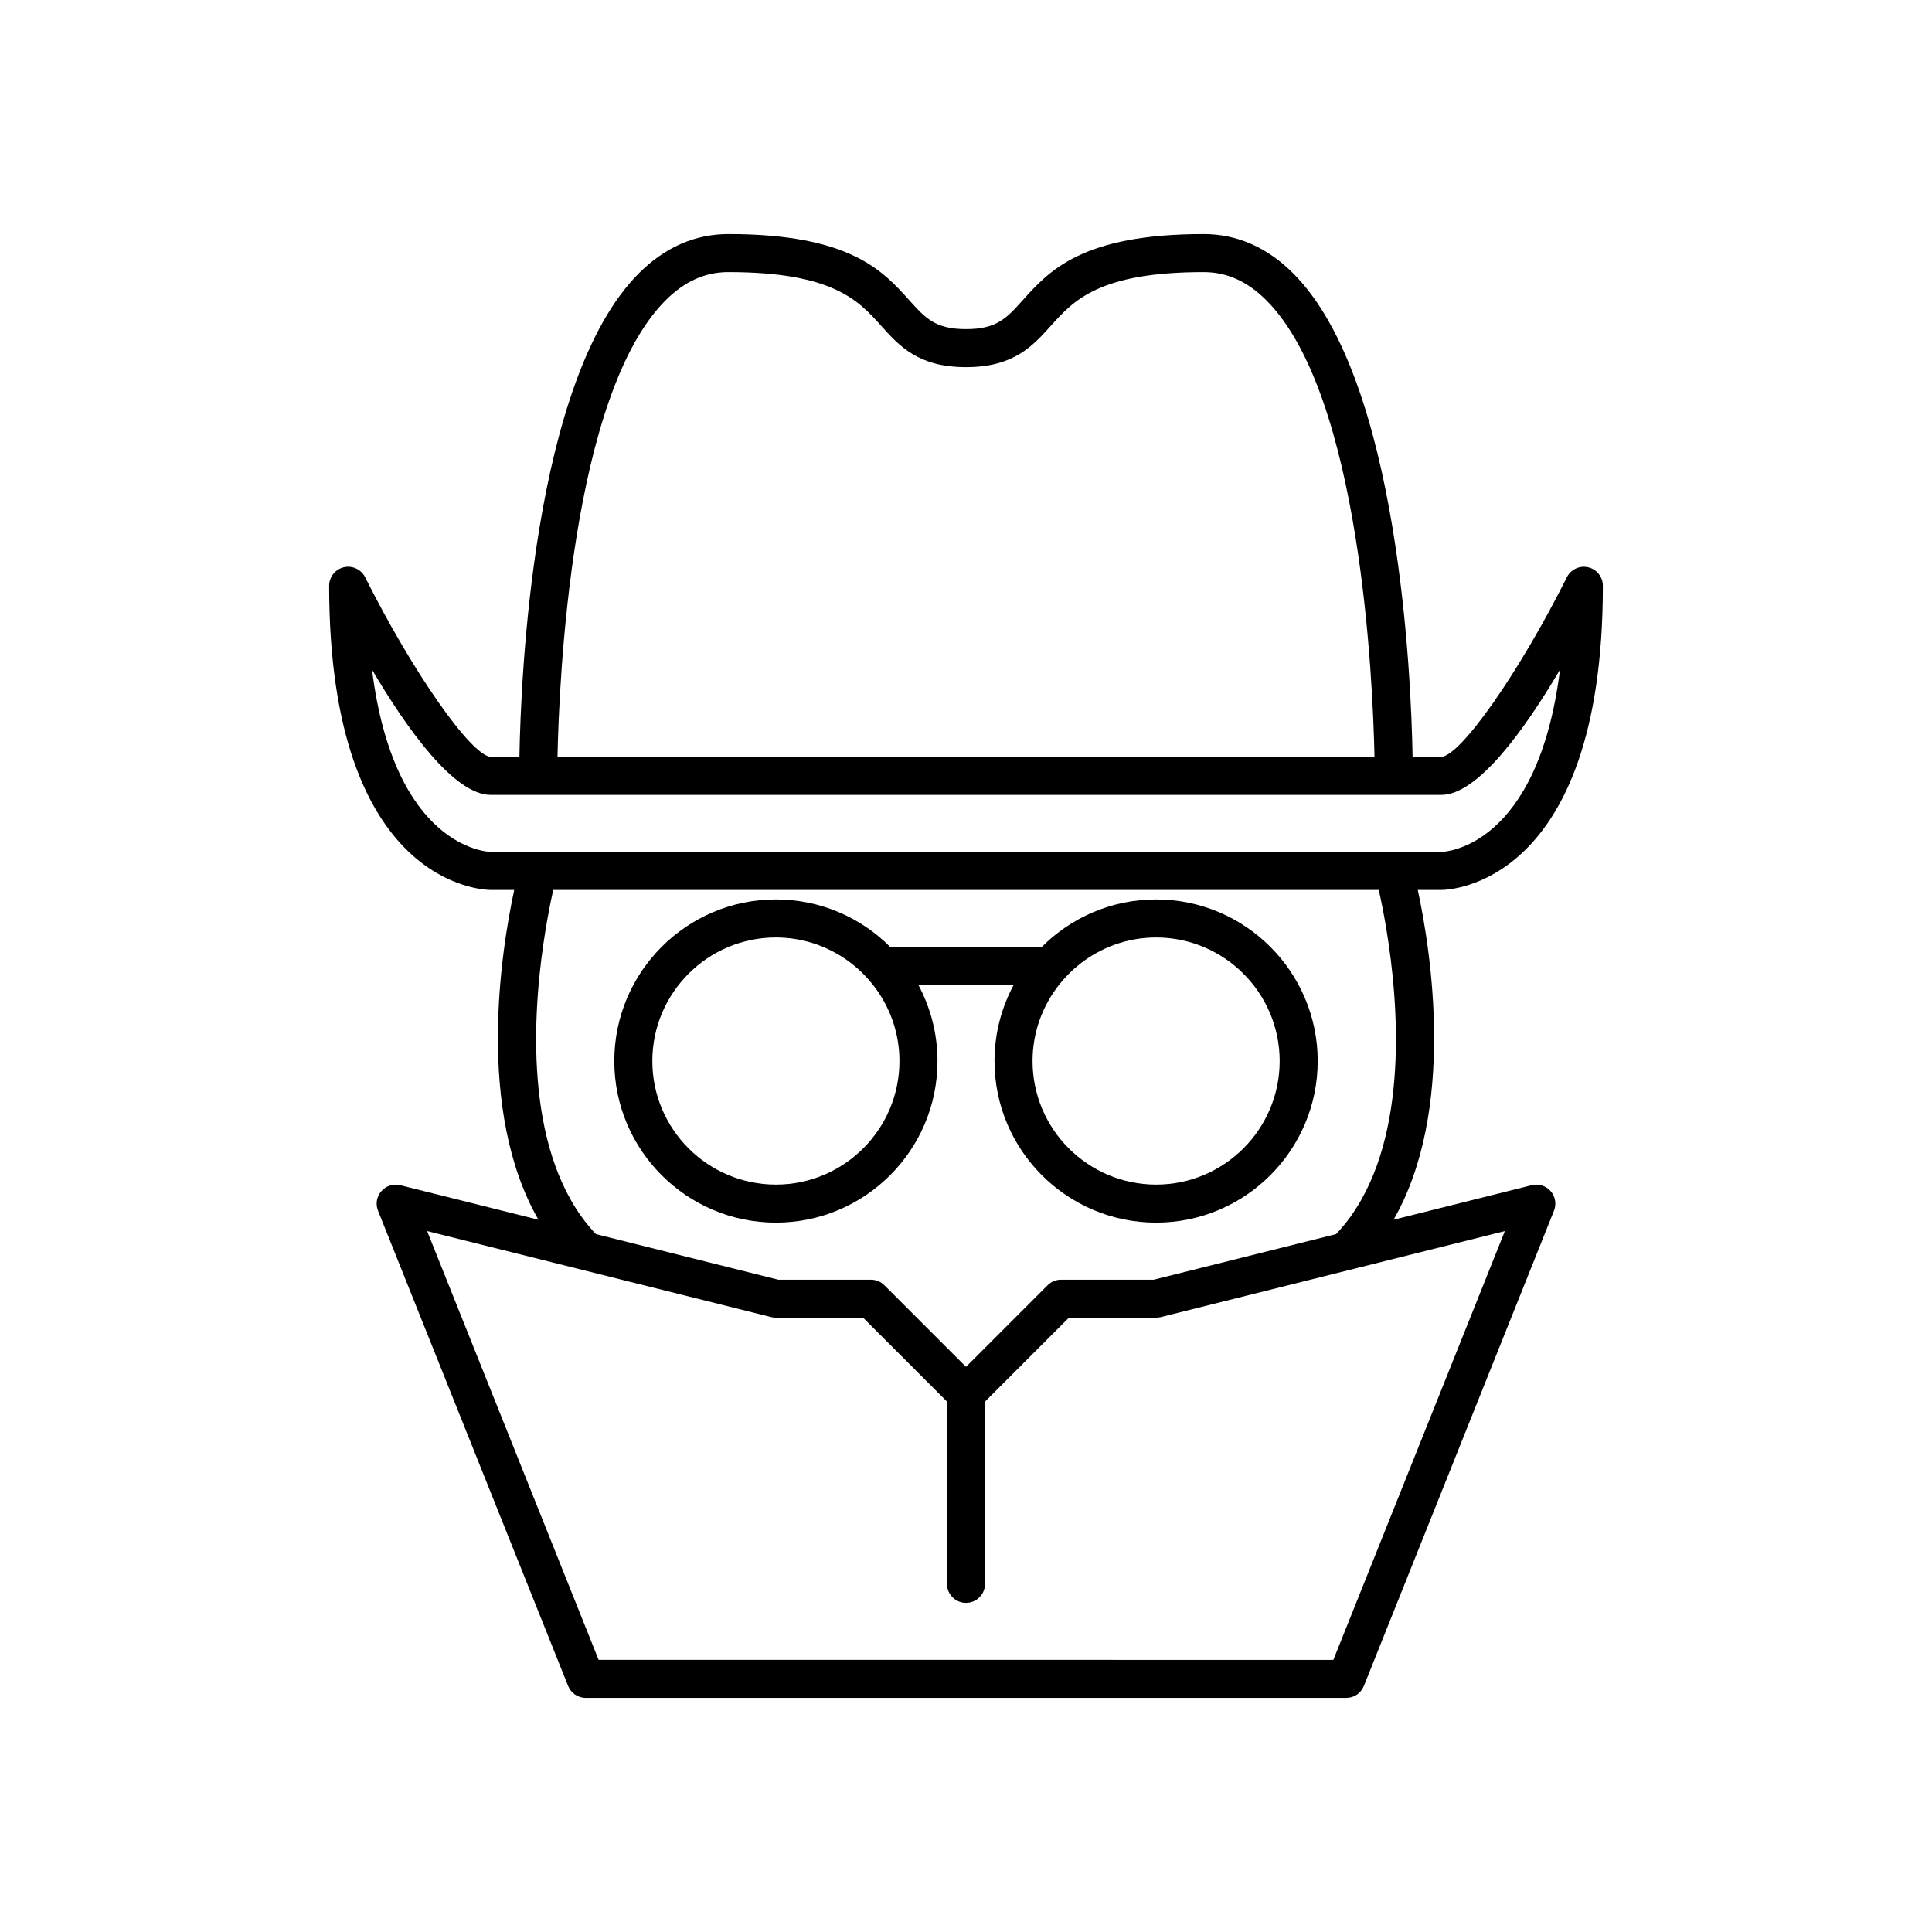
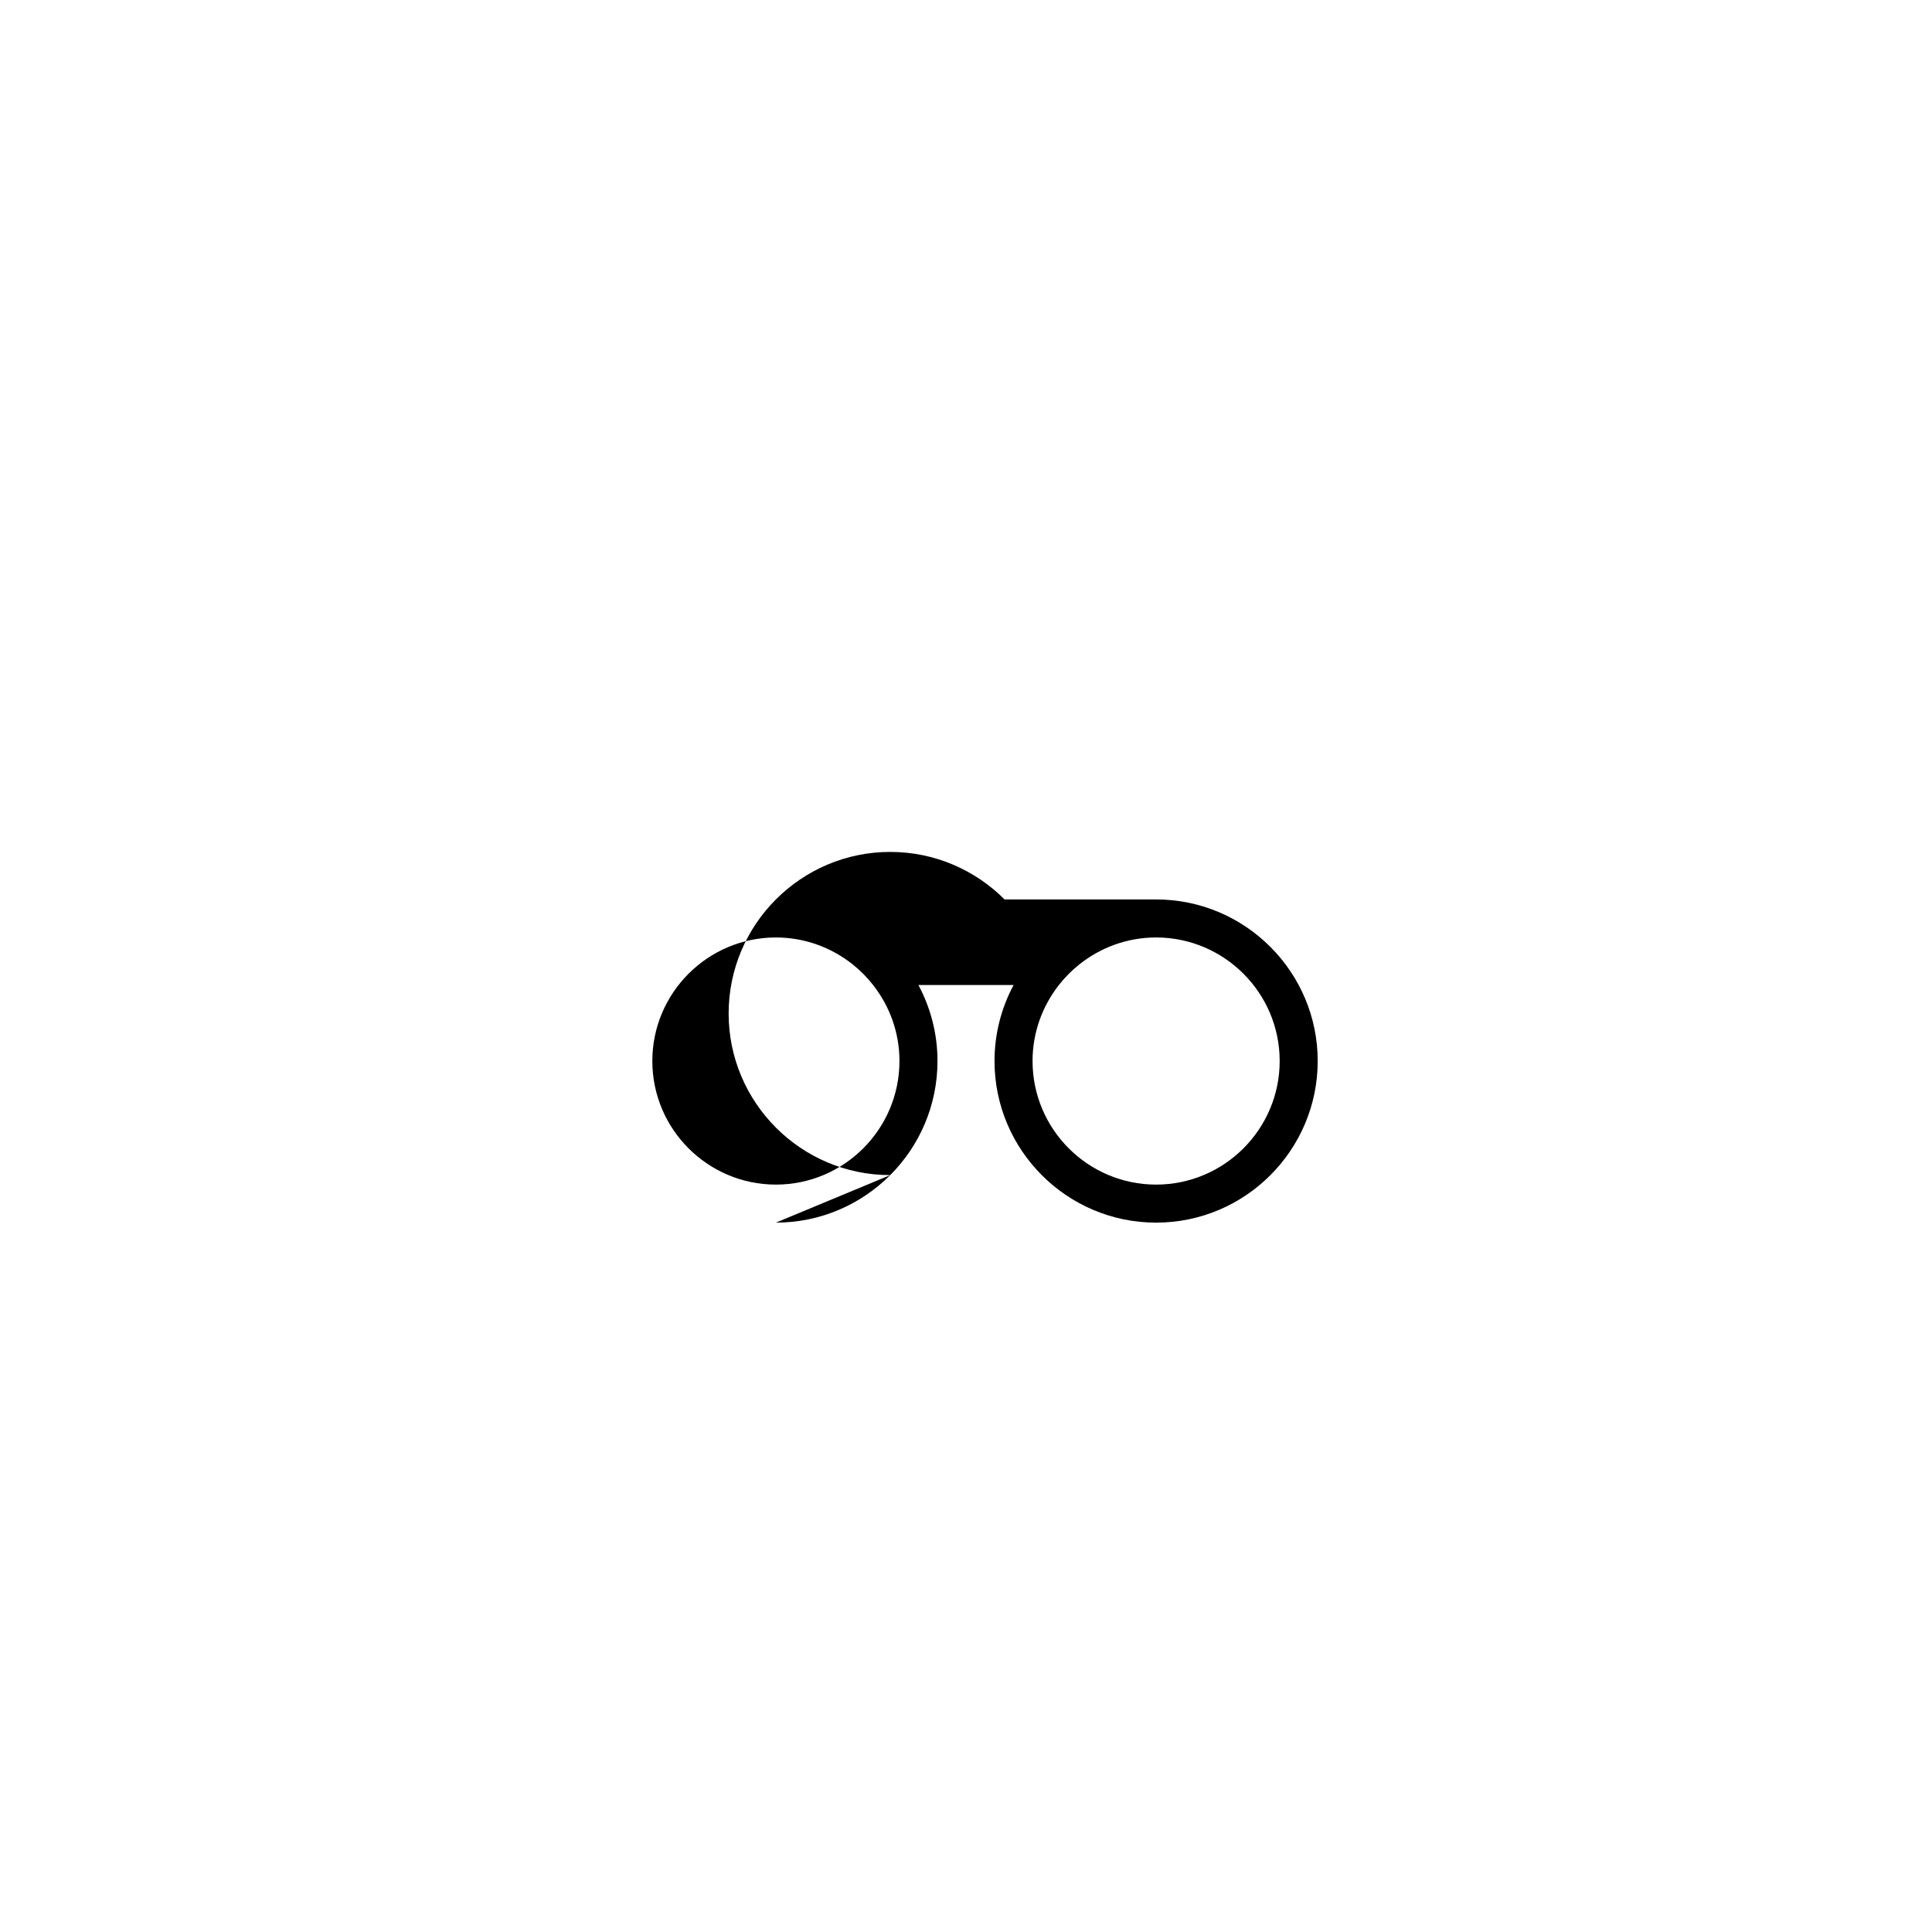
<svg xmlns="http://www.w3.org/2000/svg" fill="#000000" width="800px" height="800px" version="1.1" viewBox="144 144 512 512">
  <g>
-     <path d="m274.05 379.85h6.223c-3.445 16.008-10.223 58.383 6.418 87.395l-36.613-9.152c-1.824-0.461-3.769 0.148-5.012 1.574-1.246 1.426-1.59 3.43-0.887 5.188l50.383 125.95c0.766 1.906 2.617 3.16 4.68 3.16h201.52c2.062 0 3.91-1.254 4.68-3.168l50.383-125.95c0.699-1.754 0.355-3.758-0.891-5.184-1.246-1.426-3.188-2.031-5.012-1.574l-36.609 9.152c16.637-29.012 9.863-71.383 6.414-87.391h6.223c1.746 0 42.824-0.914 42.824-80.609 0-2.336-1.609-4.367-3.883-4.902-2.262-0.539-4.621 0.559-5.664 2.648-12.52 25.047-28.074 47.289-33.277 47.594h-7.602c-0.355-20.957-3.574-99.945-31.562-128.06-6.926-6.957-14.934-10.488-23.809-10.488-32.207 0-40.934 9.723-47.949 17.531-4.293 4.777-6.883 7.66-15.027 7.66-8.148 0-10.734-2.883-15.027-7.656-7.016-7.812-15.742-17.535-47.949-17.535-8.875 0-16.887 3.531-23.812 10.488-27.988 28.117-31.207 107.11-31.562 128.06h-7.59c-5.207-0.305-20.762-22.547-33.289-47.598-1.043-2.09-3.41-3.184-5.664-2.648-2.273 0.539-3.883 2.566-3.883 4.906 0 79.691 41.078 80.609 42.824 80.609zm125.95 0h109.39c0.559 2.477 1.301 6.062 2.027 10.477 3.211 19.441 6.043 54.398-9.512 76.105-1.164 1.625-2.449 3.156-3.828 4.621l-48.32 12.078h-24.57c-1.34 0-2.617 0.531-3.562 1.477l-21.625 21.625-21.629-21.629c-0.945-0.941-2.227-1.473-3.562-1.473h-24.57l-48.316-12.078c-1.379-1.465-2.664-2.996-3.828-4.621-15.52-21.676-12.711-56.621-9.508-76.07 0.727-4.434 1.469-8.031 2.027-10.512zm0 204.04h-97.355l-45.449-113.64 91.203 22.801c0.398 0.098 0.805 0.148 1.219 0.148h23.105l22.238 22.238v48.297c0 2.781 2.254 5.039 5.039 5.039s5.039-2.254 5.039-5.039v-48.293l22.234-22.242h23.105c0.414 0 0.82-0.051 1.219-0.148l91.203-22.801-45.449 113.64zm-79.652-360.26c5.039-5.062 10.496-7.519 16.676-7.519 27.711 0 34.48 7.539 40.453 14.188 4.856 5.406 9.879 11 22.523 11s17.668-5.594 22.523-11c5.973-6.652 12.742-14.188 40.453-14.188 6.18 0 11.633 2.461 16.668 7.519 24.969 25.07 28.195 100.77 28.609 120.95h-216.51c0.41-20.176 3.625-95.855 28.605-120.95zm-46.301 131.03h12.594 0.023 226.67 0.023 12.594c9.637 0 22.016-17.172 31.469-33.195-5.906 47.07-30.34 48.281-31.469 48.309h-251.84c-1.176-0.031-25.617-1.238-31.527-48.309 9.449 16.02 21.828 33.195 31.469 33.195z" />
-     <path d="m349.62 468.01c23.609 0 42.824-19.211 42.824-42.824 0-7.281-1.84-14.141-5.059-20.152h25.234c-3.223 6.012-5.062 12.871-5.062 20.152 0 23.613 19.211 42.824 42.824 42.824 23.609 0 42.824-19.211 42.824-42.824s-19.211-42.824-42.824-42.824c-11.824 0-22.543 4.82-30.301 12.594l-20.078 0.004h-20.078c-7.762-7.777-18.48-12.598-30.305-12.598-23.609 0-42.824 19.211-42.824 42.824s19.215 42.824 42.824 42.824zm80.512-68.508c5.578-4.406 12.605-7.062 20.25-7.062 18.055 0 32.746 14.691 32.746 32.746s-14.691 32.746-32.746 32.746c-18.055 0-32.746-14.691-32.746-32.746 0-7.602 2.629-14.59 6.988-20.152 1.613-2.055 3.457-3.91 5.508-5.531zm-80.512-7.062c7.644 0 14.672 2.656 20.254 7.062 2.047 1.621 3.894 3.477 5.504 5.531 4.363 5.566 6.988 12.551 6.988 20.152 0 18.055-14.691 32.746-32.746 32.746-18.055 0-32.746-14.691-32.746-32.746s14.691-32.746 32.746-32.746z" />
+     <path d="m349.62 468.01c23.609 0 42.824-19.211 42.824-42.824 0-7.281-1.84-14.141-5.059-20.152h25.234c-3.223 6.012-5.062 12.871-5.062 20.152 0 23.613 19.211 42.824 42.824 42.824 23.609 0 42.824-19.211 42.824-42.824s-19.211-42.824-42.824-42.824l-20.078 0.004h-20.078c-7.762-7.777-18.48-12.598-30.305-12.598-23.609 0-42.824 19.211-42.824 42.824s19.215 42.824 42.824 42.824zm80.512-68.508c5.578-4.406 12.605-7.062 20.25-7.062 18.055 0 32.746 14.691 32.746 32.746s-14.691 32.746-32.746 32.746c-18.055 0-32.746-14.691-32.746-32.746 0-7.602 2.629-14.59 6.988-20.152 1.613-2.055 3.457-3.91 5.508-5.531zm-80.512-7.062c7.644 0 14.672 2.656 20.254 7.062 2.047 1.621 3.894 3.477 5.504 5.531 4.363 5.566 6.988 12.551 6.988 20.152 0 18.055-14.691 32.746-32.746 32.746-18.055 0-32.746-14.691-32.746-32.746s14.691-32.746 32.746-32.746z" />
  </g>
</svg>